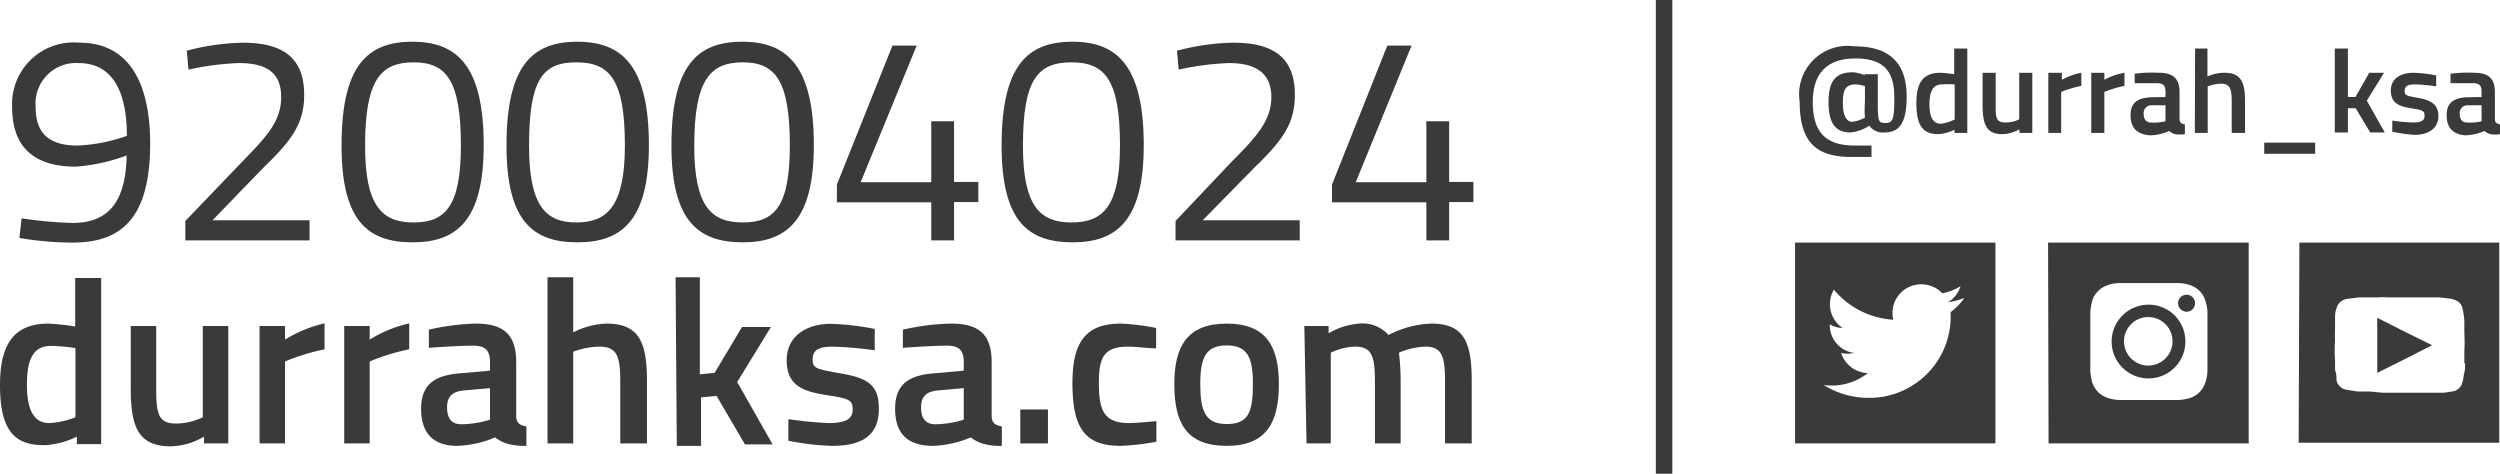
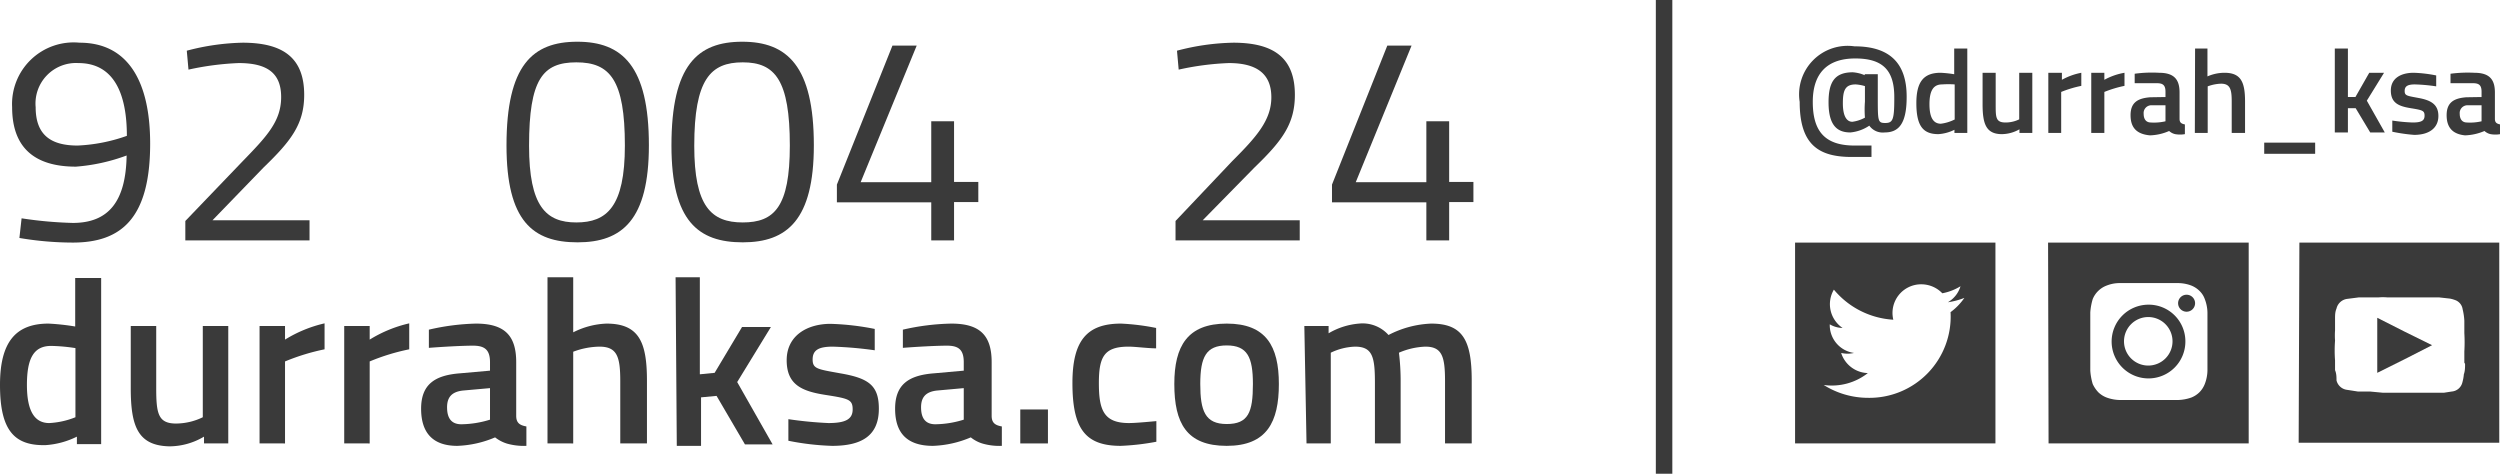
<svg xmlns="http://www.w3.org/2000/svg" id="Layer_1" data-name="Layer 1" viewBox="0 0 103.06 19.53">
  <defs>
    <style>.cls-1{fill:#3a3a3a;}</style>
  </defs>
  <path class="cls-1" d="M80.41,12.87A3.35,3.35,0,0,1,77,16.4a3.43,3.43,0,0,1-1.82-.53A2.4,2.4,0,0,0,77,15.38a1.19,1.19,0,0,1-1.1-.83,1.19,1.19,0,0,0,.53,0,1.16,1.16,0,0,1-1-1.18,1.08,1.08,0,0,0,.53.15,1.18,1.18,0,0,1-.36-1.58,3.45,3.45,0,0,0,2.45,1.24,1.18,1.18,0,0,1,1.15-1.46,1.2,1.2,0,0,1,.87.37,2.21,2.21,0,0,0,.75-.29,1.14,1.14,0,0,1-.52.66,3,3,0,0,0,.68-.18,2.48,2.48,0,0,1-.6.61M74,18.28h8.26V10H74Z" />
  <path class="cls-1" d="M88.56,15.07a1,1,0,1,1,1-1,1,1,0,0,1-1,1m0-2.51a1.52,1.52,0,1,0,1.53,1.52,1.51,1.51,0,0,0-1.53-1.52m1.58-.41a.35.35,0,1,0,0,.7.35.35,0,1,0,0-.7M91,15.28a1.61,1.61,0,0,1-.11.55,1,1,0,0,1-.22.34,1,1,0,0,1-.34.22,1.83,1.83,0,0,1-.55.1c-.31,0-.4,0-1.2,0s-.88,0-1.19,0a1.68,1.68,0,0,1-.54-.1,1,1,0,0,1-.35-.22,1.27,1.27,0,0,1-.23-.34,2.47,2.47,0,0,1-.1-.55v-2.4a2.47,2.47,0,0,1,.1-.55,1,1,0,0,1,.23-.34,1,1,0,0,1,.35-.22,1.44,1.44,0,0,1,.54-.1c.31,0,.41,0,1.19,0s.89,0,1.2,0a1.56,1.56,0,0,1,.55.1,1,1,0,0,1,.34.22.87.87,0,0,1,.22.34,1.61,1.61,0,0,1,.11.55c0,.31,0,.41,0,1.2s0,.88,0,1.2m-6.55,3H92.7V10H84.43Z" />
  <path class="cls-1" d="M98,13.1c.76.39,1.5.76,2.26,1.13-.76.39-1.5.77-2.26,1.14Z" />
  <path class="cls-1" d="M101.62,15c0,.14,0,.29-.05.43a1.75,1.75,0,0,1-.06.33.49.49,0,0,1-.44.38l-.32.05-.34,0-.25,0-.31,0h-.38l-.56,0-.68,0-.53-.05-.5,0-.45-.07a.51.51,0,0,1-.43-.39c0-.13,0-.28-.06-.42l0-.4a5.57,5.57,0,0,1,0-.82,3,3,0,0,1,0-.42c0-.16,0-.32,0-.47s0-.29.06-.43a.52.52,0,0,1,.45-.4l.47-.06.37,0,.44,0a2.23,2.23,0,0,1,.37,0h.64c.24,0,.47,0,.68,0l.41,0,.4,0,.45.05a1.29,1.29,0,0,1,.21.06.47.47,0,0,1,.31.38,2.54,2.54,0,0,1,.07.47c0,.17,0,.33,0,.51a6.43,6.43,0,0,1,0,.76c0,.15,0,.3,0,.46m-6.83,3.3h8.27V10H94.79Z" />
  <rect class="cls-1" x="68.26" width="0.68" height="19.53" />
  <path class="cls-1" d="M74.19,4.2a2,2,0,0,1,2.26-2.29c1.47,0,2.15.71,2.15,2.07V4c0,1.12-.34,1.46-.91,1.46a.68.68,0,0,1-.63-.28,1.66,1.66,0,0,1-.78.28c-.52,0-.9-.26-.9-1.24,0-.81.23-1.24,1-1.24a1.53,1.53,0,0,1,.49.12V3.06h.54V4c0,1,0,1.07.31,1.07s.37-.14.37-1V4c0-1.11-.48-1.59-1.61-1.59S74.73,3,74.73,4.2,75.22,6,76.45,6l.7,0,0,.47c-.2,0-.53,0-.73,0C75,6.49,74.19,6,74.19,4.2Zm2.69.65a4.33,4.33,0,0,1,0-.66V3.55a1.69,1.69,0,0,0-.38-.07c-.44,0-.53.25-.53.78s.16.76.39.76A1.47,1.47,0,0,0,76.88,4.85Z" />
  <path class="cls-1" d="M79,4.25C79,3.36,79.31,3,80,3a4.8,4.8,0,0,1,.56.06V2h.54V5.48h-.53V5.35a1.74,1.74,0,0,1-.66.18C79.28,5.53,79,5.2,79,4.25Zm1.58.68V3.48a3.83,3.83,0,0,0-.52,0c-.36,0-.52.26-.52.82s.17.8.47.8A1.73,1.73,0,0,0,80.57,4.93Z" />
  <path class="cls-1" d="M81.73,4.3V3h.54V4.31c0,.53,0,.74.41.74a1.28,1.28,0,0,0,.56-.13V3h.54V5.48h-.53V5.33a1.5,1.5,0,0,1-.72.2C81.88,5.53,81.73,5.12,81.73,4.3Z" />
  <path class="cls-1" d="M84.44,3H85v.29A2.66,2.66,0,0,1,85.8,3v.54a4.68,4.68,0,0,0-.83.25V5.48h-.53Z" />
  <path class="cls-1" d="M86.21,3h.54v.29A2.66,2.66,0,0,1,87.58,3v.54a4.68,4.68,0,0,0-.83.25V5.48h-.54Z" />
  <path class="cls-1" d="M87.83,4.75c0-.52.29-.7.81-.74L89.27,4V3.78c0-.27-.11-.35-.35-.35s-.67,0-.92,0l0-.39A5.24,5.24,0,0,1,89,3c.6,0,.85.25.85.81V4.9c0,.15.07.2.22.23l0,.4a1.15,1.15,0,0,1-.4,0,.55.55,0,0,1-.25-.13,2.09,2.09,0,0,1-.79.18C88.08,5.53,87.83,5.26,87.83,4.75ZM89.27,5V4.34l-.56,0a.32.32,0,0,0-.34.35c0,.21.09.36.3.36A2.06,2.06,0,0,0,89.27,5Z" />
  <path class="cls-1" d="M90.49,2H91V3.15A1.75,1.75,0,0,1,91.7,3c.68,0,.85.38.85,1.19V5.48H92V4.18c0-.49-.06-.73-.44-.73a1.73,1.73,0,0,0-.55.11V5.48h-.53Z" />
  <path class="cls-1" d="M93.34,5.88h2.1v.46h-2.1Z" />
  <path class="cls-1" d="M96.25,2h.54V4l.31,0,.57-1h.61l-.71,1.15.74,1.31h-.6l-.6-1-.32,0v1h-.54Z" />
  <path class="cls-1" d="M98.62,5.43l0-.46a7.13,7.13,0,0,0,.84.08c.35,0,.49-.07.49-.28s-.08-.23-.57-.31-.82-.21-.82-.73S99,3,99.5,3a5.51,5.51,0,0,1,.93.11v.45a7,7,0,0,0-.88-.08c-.29,0-.42.07-.42.27s.1.2.58.29.81.25.81.74-.37.78-1,.78A6.85,6.85,0,0,1,98.62,5.43Z" />
  <path class="cls-1" d="M100.86,4.75c0-.52.29-.7.81-.74L102.3,4V3.78c0-.27-.11-.35-.35-.35s-.67,0-.93,0l0-.39A5.47,5.47,0,0,1,102,3c.6,0,.85.25.85.81V4.9c0,.15.07.2.22.23l0,.4a1.15,1.15,0,0,1-.4,0,.55.55,0,0,1-.25-.13,2.2,2.2,0,0,1-.8.18C101.11,5.53,100.86,5.26,100.86,4.75ZM102.3,5V4.34l-.56,0a.32.32,0,0,0-.34.35c0,.21.09.36.3.36A2.06,2.06,0,0,0,102.3,5Z" />
  <path class="cls-1" d="M0,15.87c0-1.75.63-2.53,2-2.53a9.49,9.49,0,0,1,1.1.12v-2H4.17v6.85h-1V18a3.41,3.41,0,0,1-1.29.35C.58,18.38,0,17.73,0,15.87ZM3.11,17.2V14.35a7.3,7.3,0,0,0-1-.09c-.72,0-1,.51-1,1.61s.33,1.57.92,1.57A3.33,3.33,0,0,0,3.11,17.2Z" />
  <path class="cls-1" d="M5.39,16V13.44H6.44V16c0,1.05.08,1.46.82,1.46a2.54,2.54,0,0,0,1.1-.26V13.44H9.41v4.84h-1V18a2.81,2.81,0,0,1-1.41.4C5.68,18.38,5.39,17.57,5.39,16Z" />
  <path class="cls-1" d="M10.7,13.44h1.05V14a5.37,5.37,0,0,1,1.63-.67V14.4a8.93,8.93,0,0,0-1.63.5v3.38H10.7Z" />
  <path class="cls-1" d="M14.19,13.44h1.05V14a5.37,5.37,0,0,1,1.63-.67V14.4a8.68,8.68,0,0,0-1.63.5v3.38H14.19Z" />
  <path class="cls-1" d="M17.36,16.85c0-1,.56-1.38,1.6-1.46l1.24-.11v-.35c0-.52-.23-.68-.7-.68s-1.31.05-1.82.09l0-.75a9.45,9.45,0,0,1,1.94-.25c1.18,0,1.66.49,1.66,1.59v2.21c0,.29.14.39.42.44l0,.8a2.56,2.56,0,0,1-.79-.09,1.5,1.5,0,0,1-.5-.26,4.33,4.33,0,0,1-1.56.35C17.85,18.38,17.36,17.85,17.36,16.85Zm2.84.45V16l-1.12.1c-.43.05-.65.25-.65.69s.17.7.59.7A4.13,4.13,0,0,0,20.2,17.3Z" />
  <path class="cls-1" d="M22.57,11.43h1.06V13.7A3.29,3.29,0,0,1,25,13.34c1.34,0,1.67.76,1.67,2.35v2.59H25.57V15.72c0-1-.12-1.43-.86-1.43a3.18,3.18,0,0,0-1.08.21v3.78H22.57Z" />
  <path class="cls-1" d="M27.85,11.43h1v4l.61-.06,1.13-1.89h1.19l-1.39,2.27,1.46,2.57H30.71l-1.17-2-.64.06v2h-1Z" />
  <path class="cls-1" d="M32.5,18.17l0-.89a16.25,16.25,0,0,0,1.65.16c.69,0,1-.15,1-.56s-.16-.45-1.12-.6-1.6-.41-1.6-1.43.85-1.5,1.81-1.5a10.78,10.78,0,0,1,1.82.21l0,.88a15.57,15.57,0,0,0-1.73-.15c-.58,0-.83.14-.83.53s.21.4,1.14.57c1.16.2,1.59.49,1.59,1.46,0,1.13-.73,1.53-1.93,1.53A10.68,10.68,0,0,1,32.5,18.17Z" />
  <path class="cls-1" d="M36.9,16.85c0-1,.56-1.38,1.6-1.46l1.23-.11v-.35c0-.52-.22-.68-.69-.68s-1.32.05-1.82.09l0-.75a9.65,9.65,0,0,1,2-.25c1.18,0,1.66.49,1.66,1.59v2.21c0,.29.14.39.42.44l0,.8a2.49,2.49,0,0,1-.78-.09,1.41,1.41,0,0,1-.5-.26,4.33,4.33,0,0,1-1.56.35C37.39,18.38,36.9,17.85,36.9,16.85Zm2.83.45V16l-1.11.1c-.43.05-.65.25-.65.69s.17.7.59.7A4.06,4.06,0,0,0,39.73,17.3Z" />
  <path class="cls-1" d="M42.06,16.88H43.2v1.4H42.06Z" />
  <path class="cls-1" d="M44.21,15.79c0-1.73.58-2.45,2-2.45a9.41,9.41,0,0,1,1.45.18l0,.84c-.33,0-.86-.07-1.13-.07-1,0-1.23.4-1.23,1.5s.19,1.65,1.24,1.65c.27,0,.8-.05,1.13-.08l0,.85a9.91,9.91,0,0,1-1.47.17C44.72,18.38,44.21,17.65,44.21,15.79Z" />
  <path class="cls-1" d="M48.41,15.83c0-1.56.54-2.49,2.16-2.49s2.15.93,2.15,2.49-.49,2.55-2.15,2.55S48.41,17.44,48.41,15.83Zm3.24,0c0-1.11-.23-1.59-1.08-1.59s-1.09.48-1.09,1.59.2,1.65,1.09,1.65S51.65,17,51.65,15.83Z" />
  <path class="cls-1" d="M53.77,13.44h1v.3a2.93,2.93,0,0,1,1.25-.4,1.43,1.43,0,0,1,1.22.47A4.15,4.15,0,0,1,59,13.34c1.31,0,1.67.7,1.67,2.35v2.59H59.57V15.72c0-1-.11-1.43-.81-1.43a3,3,0,0,0-1.09.25,9.59,9.59,0,0,1,.07,1.23v2.51H56.68V15.79c0-1.06-.09-1.5-.82-1.5a2.48,2.48,0,0,0-1,.25v3.74h-1Z" />
  <path class="cls-1" d="M.8,9.81.89,9A16.63,16.63,0,0,0,3,9.19c1.48,0,2.19-.89,2.22-2.78a7.67,7.67,0,0,1-2.09.46C1.45,6.87.5,6.11.5,4.42A2.54,2.54,0,0,1,3.28,1.76c2,0,2.91,1.6,2.91,4.16C6.19,9,5,10,3,10A13.26,13.26,0,0,1,.8,9.81ZM5.23,5.6c0-1.75-.54-3-2-3A1.67,1.67,0,0,0,1.47,4.42C1.47,5.55,2.08,6,3.2,6A6.92,6.92,0,0,0,5.23,5.6Z" />
  <path class="cls-1" d="M7.64,9.11,10,6.65C11,5.62,11.59,5,11.59,4S11,2.6,9.84,2.6a11.67,11.67,0,0,0-2.07.27L7.7,2.09A9.69,9.69,0,0,1,10,1.76c1.69,0,2.54.64,2.54,2.15,0,1.21-.55,1.91-1.68,3L8.76,9.08h4v.83H7.64Z" />
-   <path class="cls-1" d="M14.08,6c0-3.31,1.07-4.28,2.92-4.28s2.94,1,2.94,4.27c0,3.07-1.09,4-2.93,4S14.08,9.12,14.08,6ZM19,6c0-2.7-.61-3.43-1.95-3.43s-2,.7-2,3.44c0,2.5.71,3.16,2,3.16S19,8.53,19,6Z" />
  <path class="cls-1" d="M20.88,6c0-3.31,1.07-4.28,2.92-4.28s2.95,1,2.95,4.27c0,3.07-1.1,4-2.94,4S20.88,9.12,20.88,6Zm4.88,0c0-2.7-.61-3.43-2-3.43s-1.95.7-1.95,3.44c0,2.5.7,3.16,1.95,3.16S25.76,8.53,25.76,6Z" />
  <path class="cls-1" d="M27.68,6c0-3.31,1.07-4.28,2.92-4.28s2.95,1,2.95,4.27c0,3.07-1.1,4-2.93,4S27.68,9.12,27.68,6Zm4.88,0c0-2.7-.61-3.43-1.94-3.43s-2,.7-2,3.44c0,2.5.7,3.16,2,3.16S32.56,8.53,32.56,6Z" />
  <path class="cls-1" d="M38.39,8.34H34.5V7.61l2.29-5.73h1L35.48,7.51h2.91V5h.94v2.5h1v.83h-1V9.91h-.94Z" />
-   <path class="cls-1" d="M41.29,6c0-3.31,1.07-4.28,2.92-4.28s2.94,1,2.94,4.27c0,3.07-1.09,4-2.93,4S41.29,9.12,41.29,6Zm4.88,0c0-2.7-.61-3.43-2-3.43s-2,.7-2,3.44c0,2.5.71,3.16,2,3.16S46.17,8.53,46.17,6Z" />
  <path class="cls-1" d="M48.46,9.11l2.33-2.46c1-1,1.62-1.69,1.62-2.64S51.83,2.6,50.66,2.6a11.42,11.42,0,0,0-2.07.27l-.07-.78a9.67,9.67,0,0,1,2.32-.33c1.69,0,2.54.64,2.54,2.15,0,1.21-.54,1.91-1.67,3L49.58,9.08h4v.83H48.46Z" />
  <path class="cls-1" d="M58.8,8.34H54.91V7.61l2.28-5.73h1L55.89,7.51H58.8V5h.94v2.5h1v.83h-1V9.91H58.8Z" />
</svg>